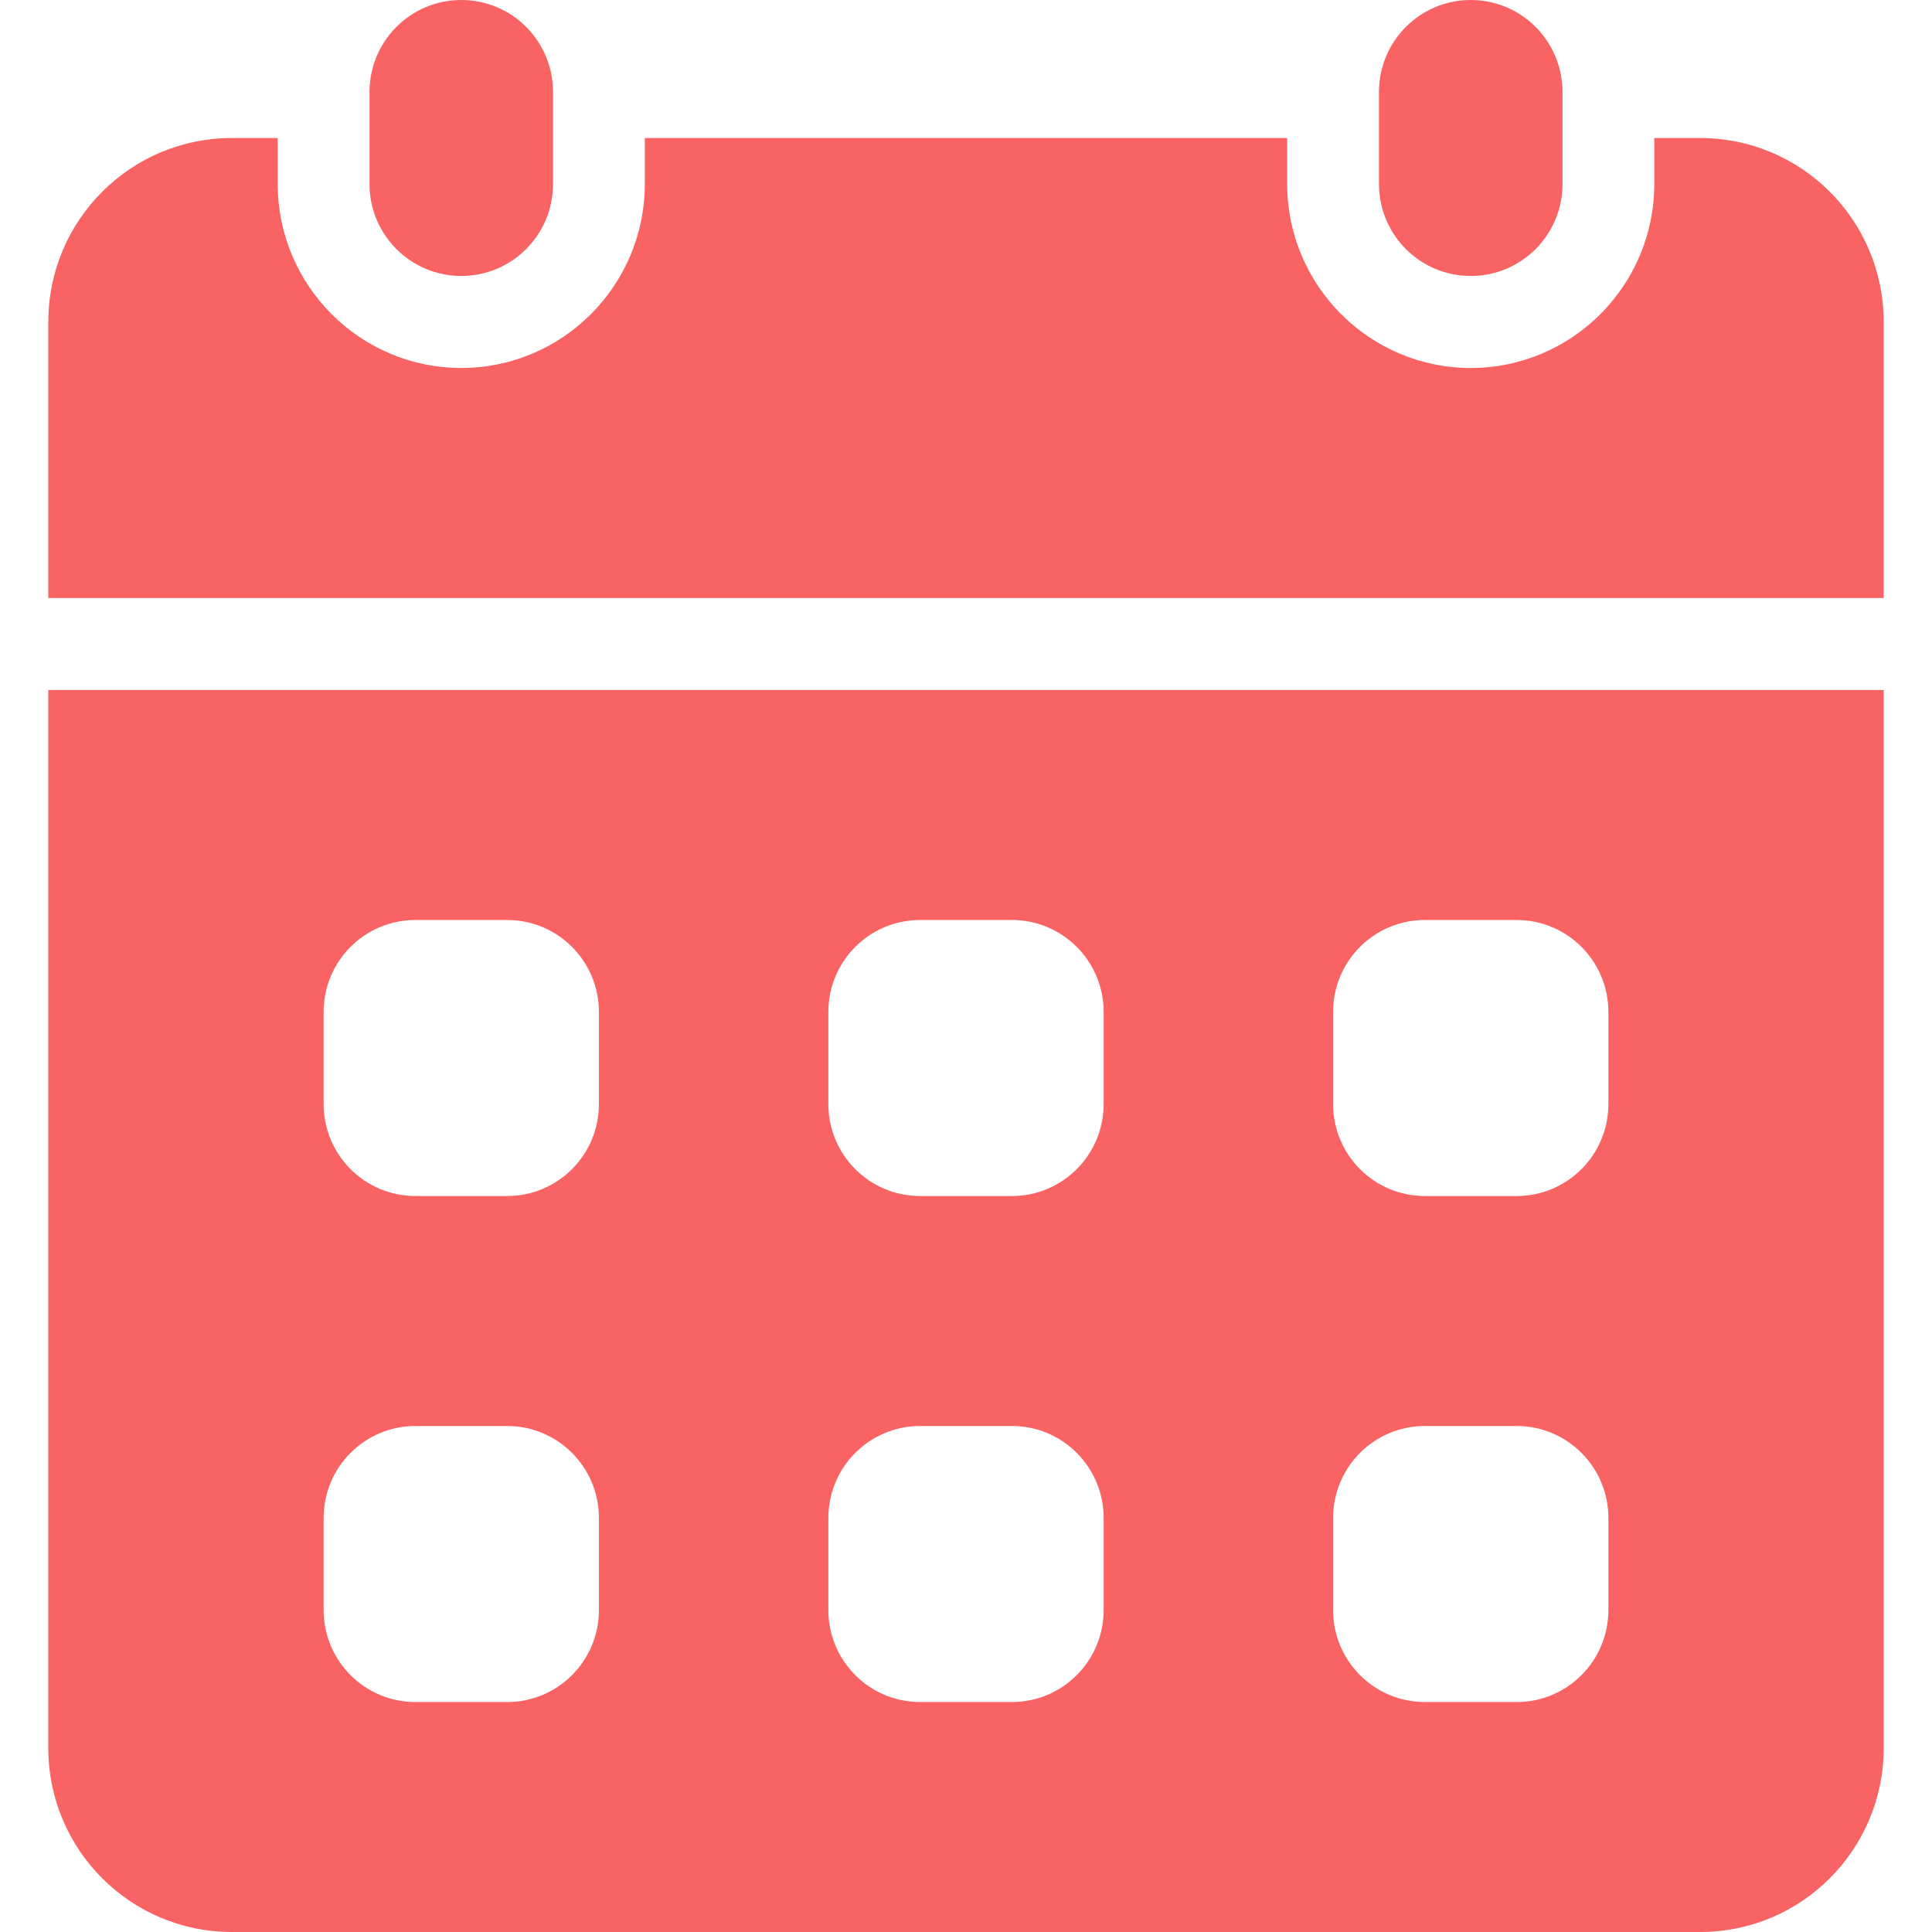
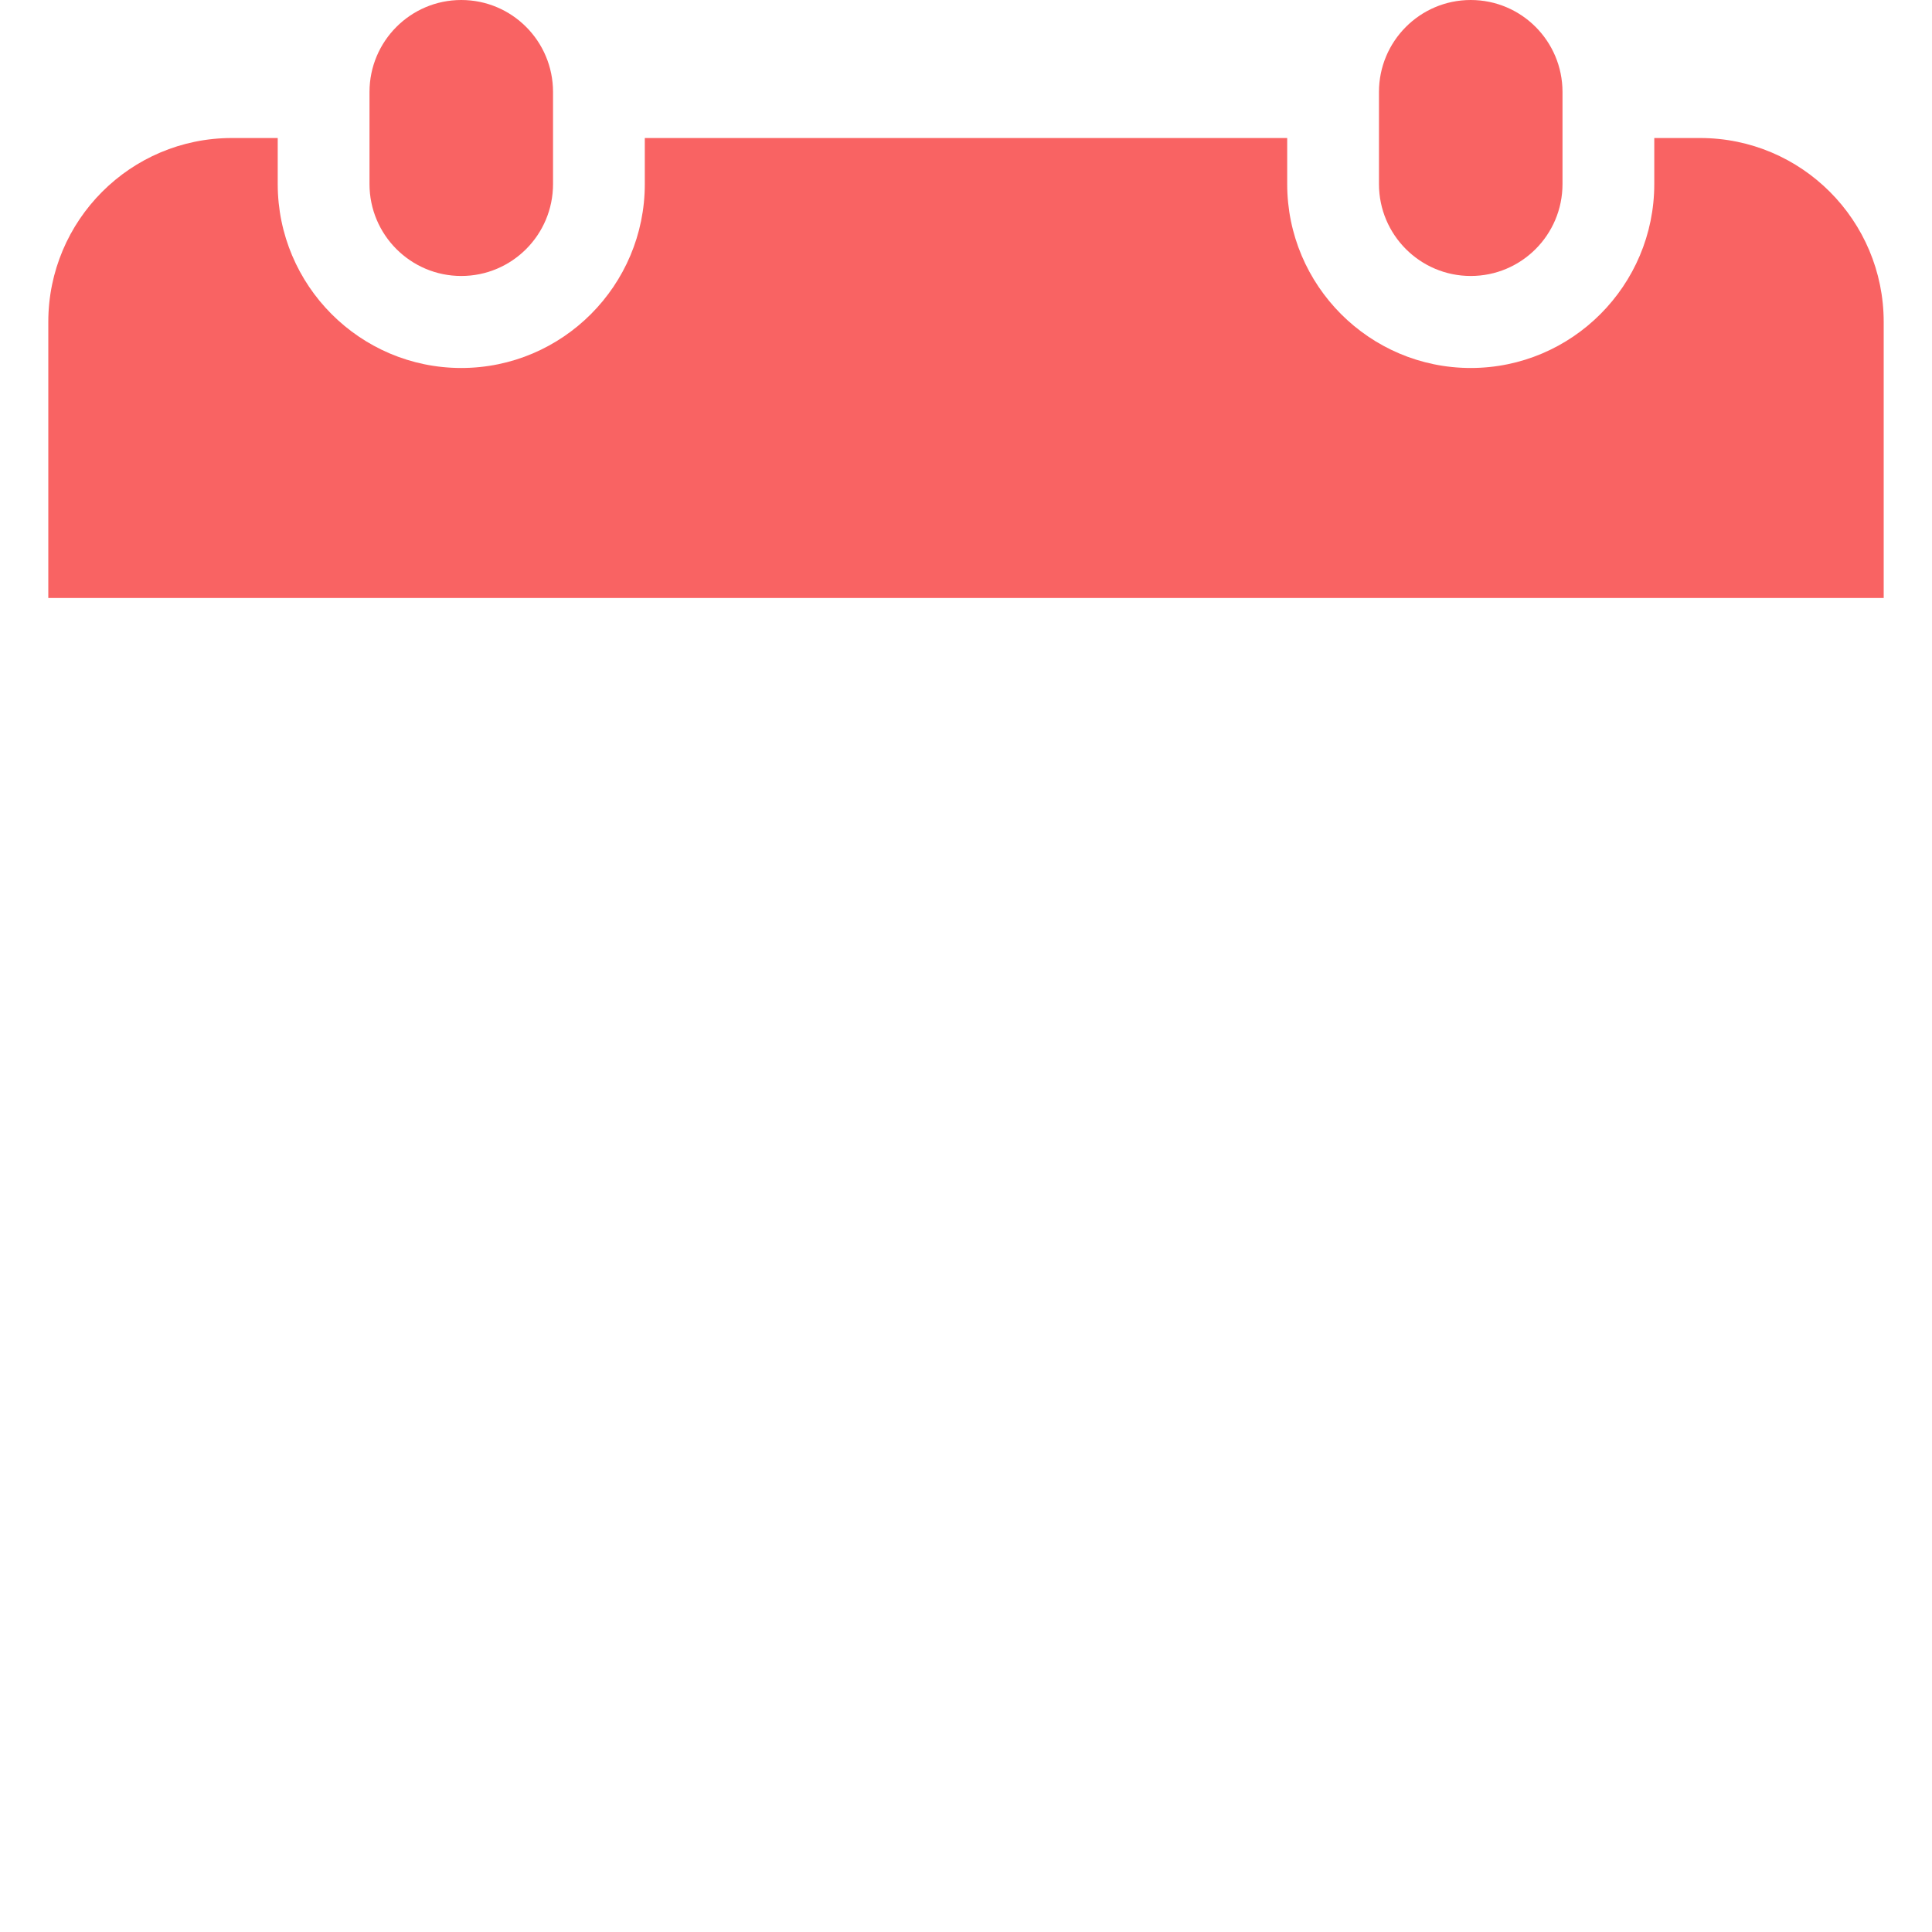
<svg xmlns="http://www.w3.org/2000/svg" width="32" height="32" viewBox="0 0 32 32" fill="none">
  <path d="M9.16 1.524C9.16 0.682 8.48 0 7.64 0C6.801 0 6.12 0.682 6.12 1.524V3.048C6.12 3.889 6.801 4.571 7.64 4.571C8.48 4.571 9.16 3.889 9.16 3.048V1.524Z" fill="#F96363" />
  <path d="M25.88 1.524C25.88 0.682 25.2 0 24.36 0C23.521 0 22.84 0.682 22.84 1.524V3.048C22.84 3.889 23.521 4.571 24.36 4.571C25.2 4.571 25.88 3.889 25.88 3.048V1.524Z" fill="#F96363" />
-   <path d="M0.8 11.429V28.953C0.8 30.636 2.161 32 3.84 32H28.16C29.839 32 31.2 30.636 31.2 28.953V11.429H0.8ZM9.92 26.667C9.92 27.509 9.24 28.191 8.4 28.191H6.88C6.04 28.191 5.36 27.509 5.36 26.667V25.143C5.36 24.301 6.04 23.619 6.88 23.619H8.4C9.24 23.619 9.92 24.301 9.92 25.143V26.667ZM9.92 18.286C9.92 19.128 9.24 19.81 8.4 19.81H6.88C6.04 19.81 5.36 19.128 5.36 18.286V16.762C5.36 15.92 6.04 15.238 6.88 15.238H8.4C9.24 15.238 9.92 15.92 9.92 16.762V18.286ZM18.28 26.667C18.28 27.509 17.6 28.191 16.76 28.191H15.24C14.4 28.191 13.72 27.509 13.72 26.667V25.143C13.72 24.301 14.4 23.619 15.24 23.619H16.76C17.6 23.619 18.28 24.301 18.28 25.143V26.667ZM18.28 18.286C18.28 19.128 17.6 19.81 16.76 19.81H15.24C14.4 19.81 13.72 19.128 13.72 18.286V16.762C13.72 15.92 14.4 15.238 15.24 15.238H16.76C17.6 15.238 18.28 15.92 18.28 16.762V18.286ZM26.64 26.667C26.64 27.509 25.96 28.191 25.12 28.191H23.6C22.76 28.191 22.08 27.509 22.08 26.667V25.143C22.08 24.301 22.76 23.619 23.6 23.619H25.12C25.96 23.619 26.64 24.301 26.64 25.143V26.667ZM26.64 18.286C26.64 19.128 25.96 19.81 25.12 19.81H23.6C22.76 19.81 22.08 19.128 22.08 18.286V16.762C22.08 15.92 22.76 15.238 23.6 15.238H25.12C25.96 15.238 26.64 15.92 26.64 16.762V18.286Z" fill="#F96363" />
  <path d="M31.2 9.905V5.333C31.2 3.65 29.839 2.286 28.16 2.286H27.4V3.048C27.4 4.728 26.037 6.095 24.36 6.095C22.683 6.095 21.32 4.728 21.32 3.048V2.286H10.68V3.048C10.68 4.728 9.317 6.095 7.64 6.095C5.963 6.095 4.6 4.728 4.6 3.048V2.286H3.84C2.161 2.286 0.8 3.65 0.8 5.333V9.905H31.2Z" fill="#F96363" />
</svg>